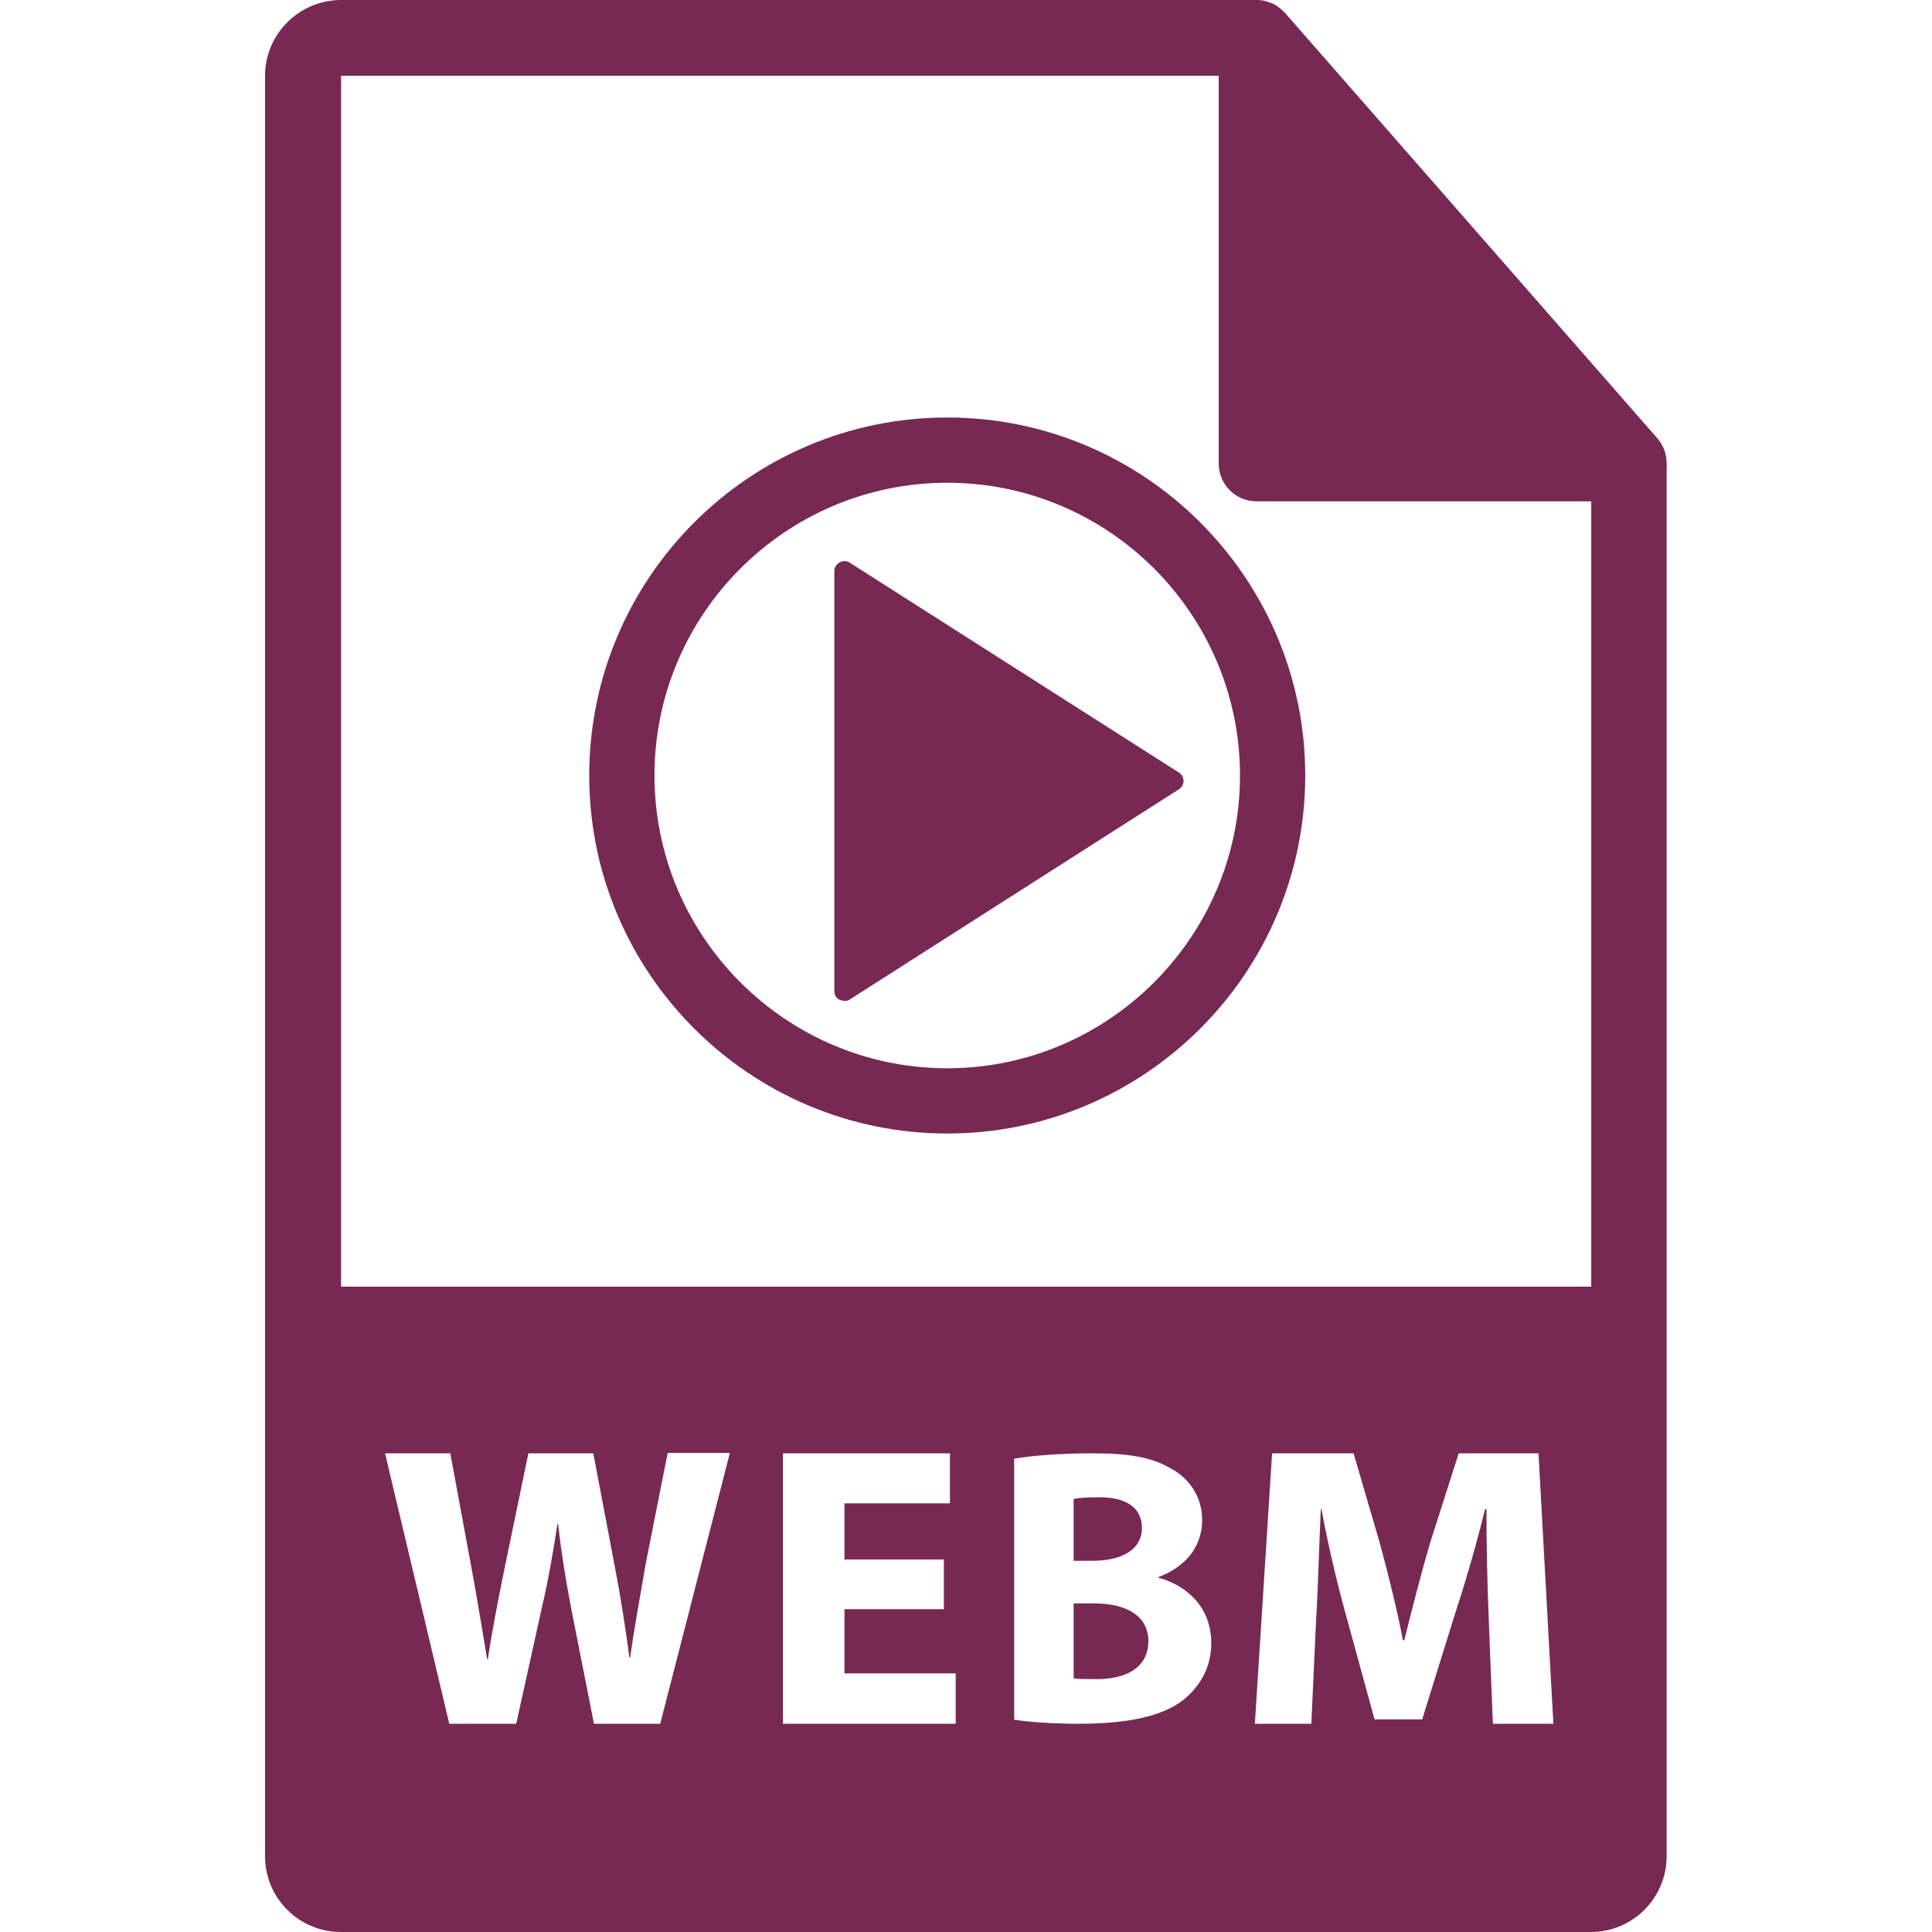
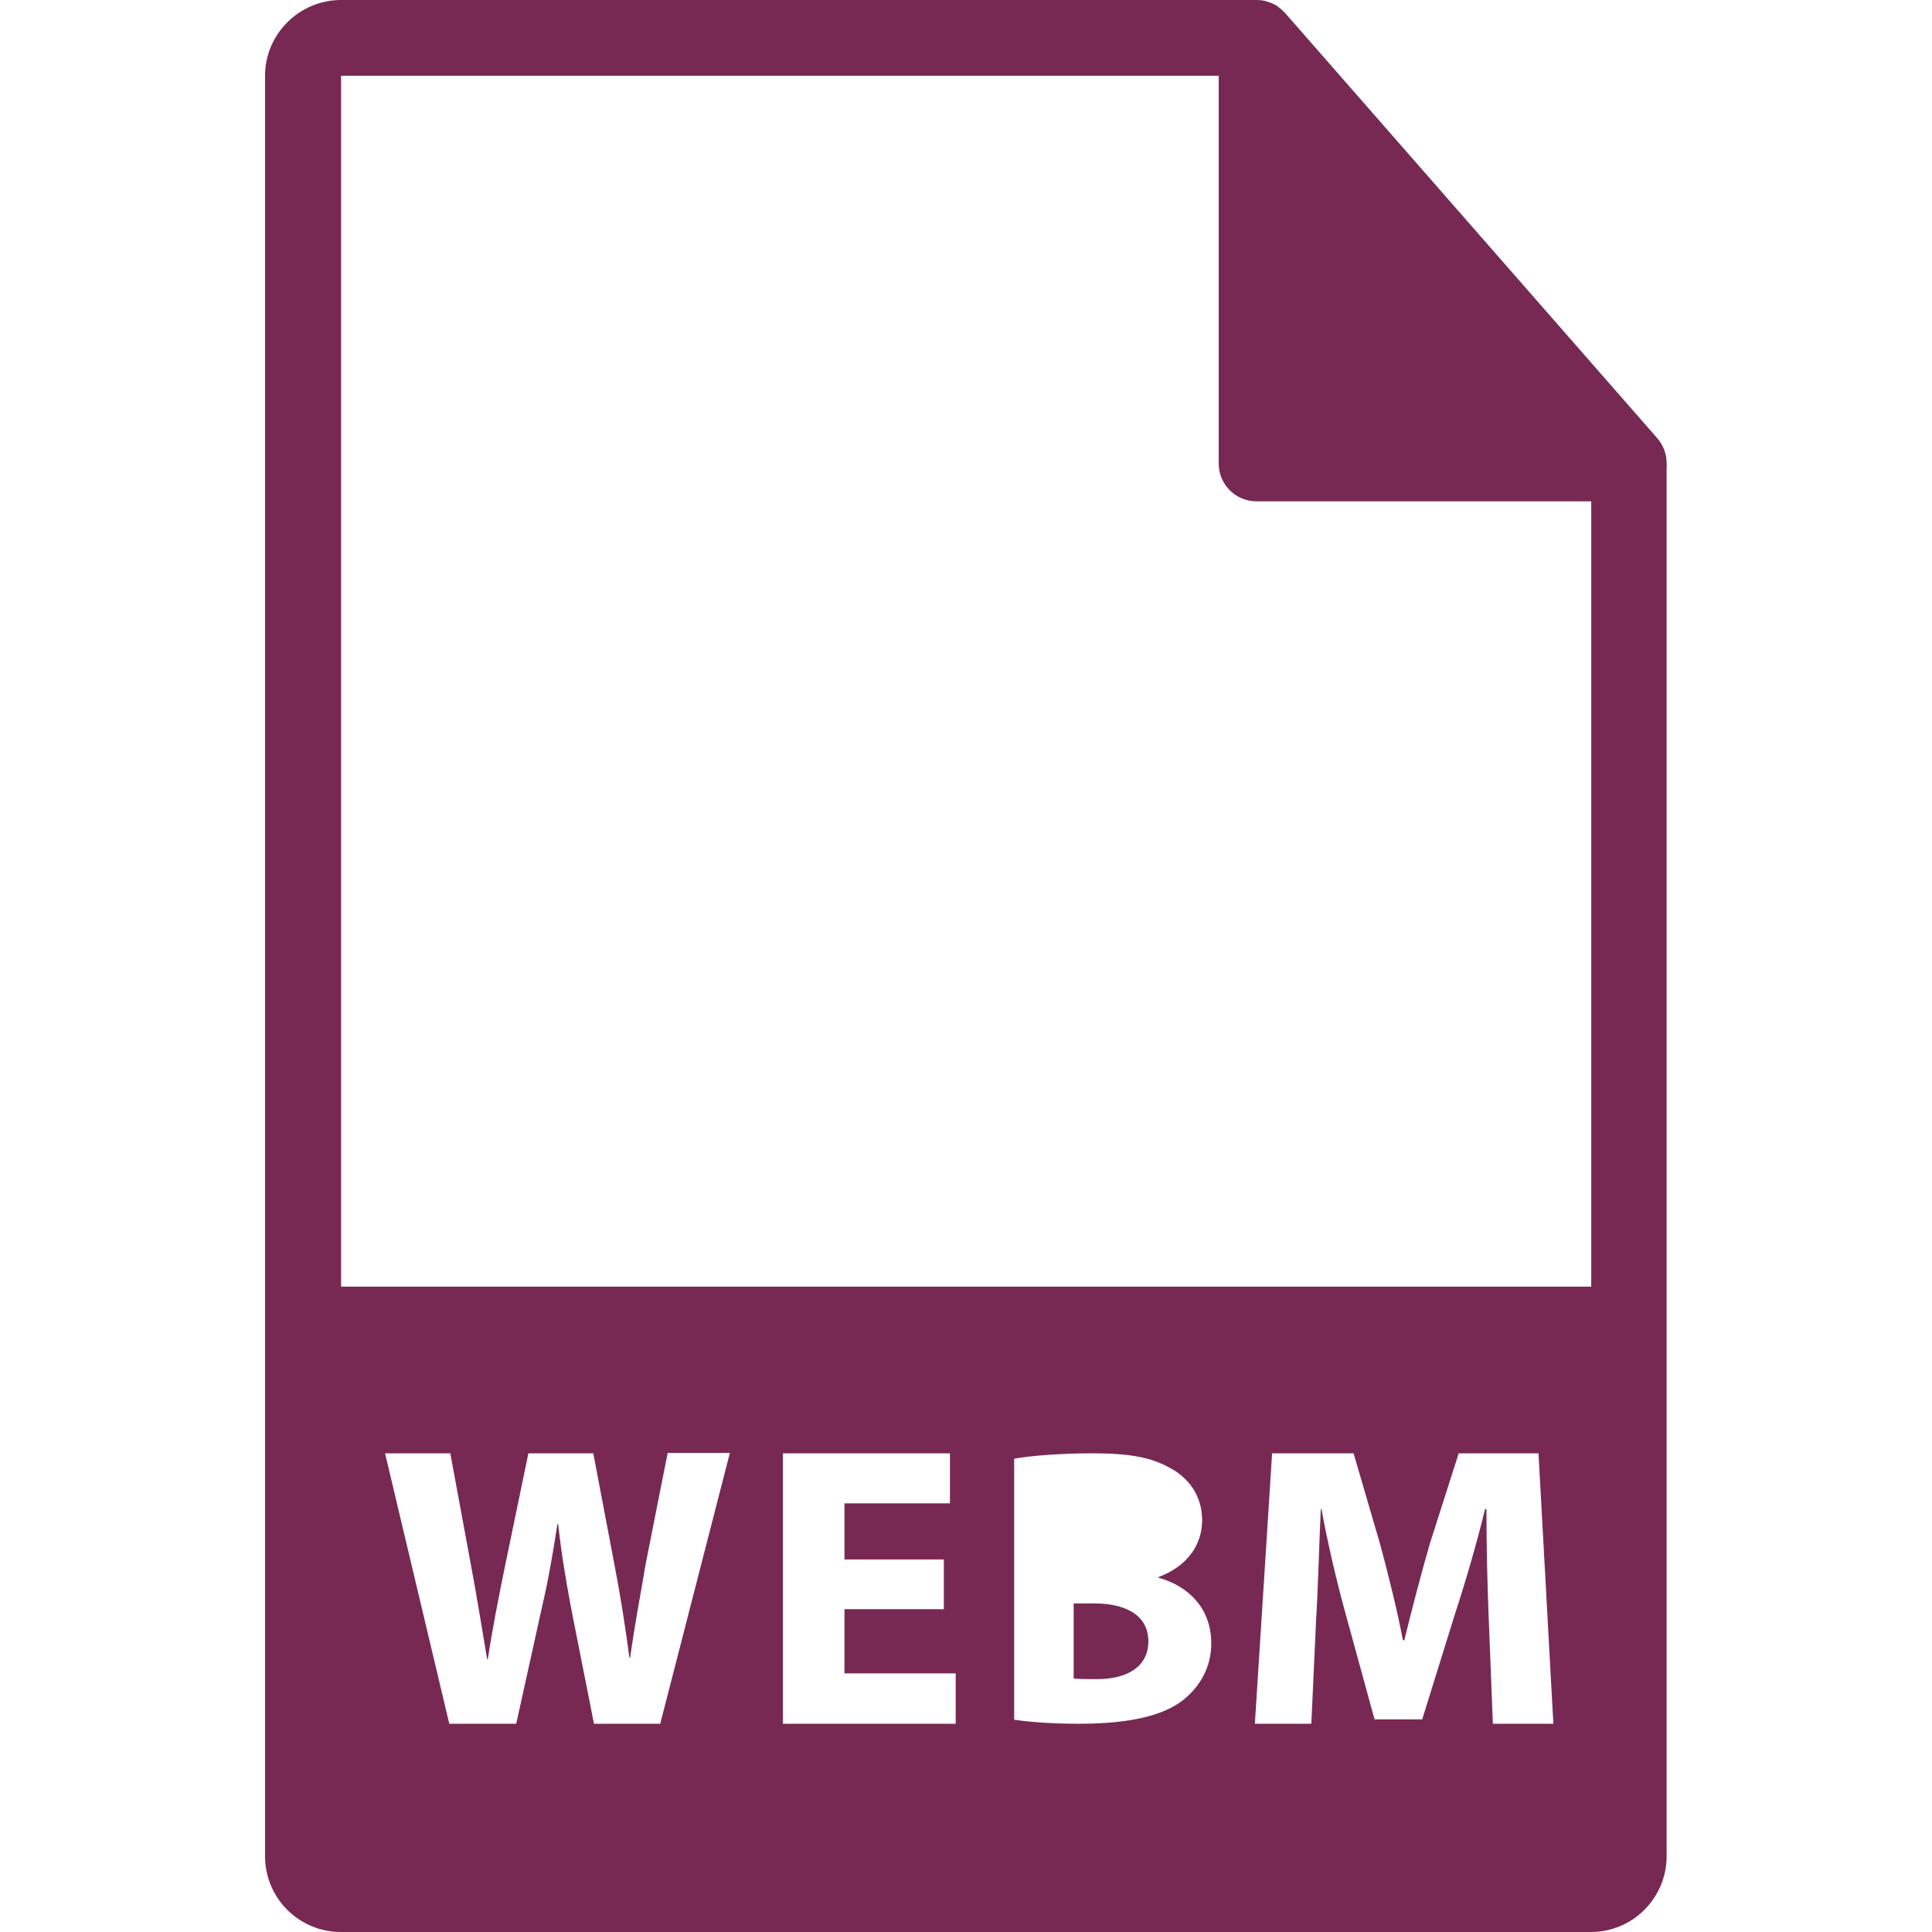
<svg xmlns="http://www.w3.org/2000/svg" version="1.1" id="Capa_1" x="0px" y="0px" viewBox="0 0 571.5 571.5" style="enable-background:new 0 0 571.5 571.5;" xml:space="preserve">
  <style type="text/css">
	.st0{display:none;fill:#772953;}
	.st1{fill:#772953;}
	.st2{display:none;}
	.st3{display:inline;fill:#27A2DB;}
</style>
  <g>
-     <path class="st0" d="M493,137c0-2.6-0.9-5.2-2.7-7.3L380.1,3.8c0,0-0.1,0-0.1-0.1c-0.7-0.7-1.4-1.3-2.2-1.9   c-0.2-0.2-0.5-0.3-0.7-0.4c-0.7-0.4-1.4-0.7-2.2-0.9c-0.2-0.1-0.4-0.2-0.6-0.2c-0.8-0.2-1.7-0.3-2.6-0.3H100.9   C88.5,0,78.4,10.1,78.4,22.4v526.7c0,12.4,10.1,22.4,22.4,22.4h369.8c12.4,0,22.4-10.1,22.4-22.4V138.2   C493.1,137.8,493,137.4,493,137z M213.2,520h-24.5l-8.5-43.1c-1.9-10.1-3.6-19.5-4.8-30.9h-0.3c-1.8,11.3-3.4,20.8-5.8,30.9   l-9.5,43.1h-24.8l-23.7-100.1h24.2l7.6,41.3c2.2,11.9,4.3,24.8,5.9,34.9h0.3c1.6-10.8,4-22.9,6.5-35.2l8.5-41h24.1l8,42.2   c2.2,11.7,3.9,22.4,5.3,33.6h0.3c1.5-11.1,3.7-22.9,5.8-34.8l8.2-41h23L213.2,520z M336.9,520l-1.5-38.3c-0.4-12-0.9-26.6-0.9-41.1   h-0.4c-3.1,12.8-7.3,27-11.1,38.8l-12.2,39.1h-17.7l-10.7-38.8c-3.3-11.7-6.7-26-9-39.1h-0.3c-0.6,13.5-1,29-1.8,41.4l-1.8,38   h-20.9l6.4-100.1h30.1l9.8,33.4c3.1,11.6,6.2,24.1,8.5,35.8h0.4c2.8-11.6,6.2-24.8,9.5-35.9l10.7-33.3h29.6l5.5,100.1H336.9z    M426.5,520h-26.4L368,419.9h24.8l12.2,42.3c3.4,11.9,6.5,23.3,8.9,35.8h0.5c2.5-12,5.6-23.9,9.1-35.4l12.8-42.8h24.1L426.5,520z    M100.9,380.6V22.4h259.6v114.7c0,6.2,5,11.2,11.2,11.2h99v232.3L100.9,380.6L100.9,380.6z" />
    <g>
-       <path class="st1" d="M337.8,452c0-5.9-4.5-9.1-12.6-9.1c-3.8,0-6.1,0.2-7.6,0.5v18.3h5.8C332.8,461.6,337.8,457.8,337.8,452z" />
      <path class="st1" d="M323.7,474.3h-6.1v22.2c1.8,0.2,3.8,0.2,6.9,0.2c8,0,15.2-3,15.2-11.3C339.6,477.5,332.5,474.3,323.7,474.3z" />
      <path class="st1" d="M493,137c0-2.6-0.9-5.2-2.7-7.3L380.1,3.8c0,0-0.1,0-0.1-0.1c-0.7-0.7-1.4-1.3-2.2-1.9    c-0.2-0.2-0.5-0.3-0.7-0.4c-0.7-0.4-1.4-0.7-2.2-0.9c-0.2-0.1-0.4-0.1-0.6-0.2c-0.8-0.2-1.7-0.3-2.6-0.3H100.9    C88.5,0,78.4,10.1,78.4,22.4v526.7c0,12.4,10.1,22.4,22.4,22.4h369.8c12.4,0,22.4-10.1,22.4-22.4V138.2    C493.1,137.8,493,137.4,493,137z M195.3,509.9h-19.6l-6.8-34.4c-1.5-8.1-2.8-15.6-3.8-24.7h-0.2c-1.4,9-2.7,16.6-4.6,24.7    l-7.6,34.4h-19.8l-19-80h19.3l6.1,33c1.8,9.5,3.4,19.8,4.8,27.9h0.2c1.3-8.7,3.2-18.3,5.2-28.1l6.8-32.8h19.2l6.4,33.7    c1.8,9.4,3.1,17.9,4.3,26.8h0.2c1.2-8.9,3-18.3,4.6-27.8l6.5-32.8h18.4L195.3,509.9z M282.6,509.9L282.6,509.9h-51v-80H281v14.8    h-31.2v16.6h29.4v14.7h-29.4v19h32.9V509.9z M350.1,502.8c-5.7,4.5-15.3,7.1-30.9,7.1c-8.7,0-15.3-0.6-19.2-1.2v-77.2    c4.7-0.9,14.1-1.6,23-1.6c10.8,0,17.5,1.1,23.2,4.4c5.5,2.9,9.4,8.3,9.4,15.4c0,7-4.1,13.5-12.9,16.8v0.2    c9,2.5,15.6,9.2,15.6,19.4C358.3,493.2,355,498.8,350.1,502.8z M441.6,509.9l-1.2-30.6c-0.4-9.6-0.7-21.3-0.7-32.9h-0.4    c-2.5,10.2-5.8,21.6-8.9,31l-9.7,31.2h-14.1l-8.5-31c-2.6-9.4-5.3-20.8-7.2-31.2h-0.2c-0.5,10.8-0.8,23.2-1.4,33.1l-1.4,30.4    h-16.7l5.1-80h24.1l7.8,26.7c2.5,9.3,5,19.2,6.8,28.6h0.4c2.3-9.3,5-19.8,7.6-28.7l8.5-26.6h23.6l4.4,80H441.6z M470.7,380.6    H100.9v0V22.4h259.6v114.7c0,6.2,5,11.2,11.2,11.2h99V380.6z" />
    </g>
-     <path class="st1" d="M280.2,123.5c-58.4,0-105.9,47.5-105.9,105.9c0,58.4,47.5,105.9,105.9,105.9c58.4,0,105.9-47.5,105.9-105.9   C386.1,171,338.6,123.5,280.2,123.5z M280.2,316c-47.7,0-86.6-38.9-86.6-86.6c0-47.8,38.9-86.6,86.6-86.6   c47.8,0,86.6,38.9,86.6,86.6C366.8,277.1,327.9,316,280.2,316z" />
-     <path class="st1" d="M248.5,166.3c-1,0.5-1.7,1.5-1.7,2.6v124.3c0,1.1,0.6,2.2,1.7,2.6l1.3,0.3c0.7,0,1.3-0.2,1.8-0.6l97.4-62.2   c0.7-0.6,1.1-1.4,1.1-2.3c0-0.9-0.4-1.7-1.1-2.3l-97.4-62.1C250.7,165.9,249.5,165.8,248.5,166.3z" />
  </g>
  <g id="webm_shapes_1_" class="st2">
-     <path id="m_1_" class="st3" d="M441.6,509.9l-1.2-30.6c-0.4-9.6-0.7-21.3-0.7-32.9h-0.4c-2.5,10.2-5.8,21.6-8.9,31l-9.7,31.2h-14.1   l-8.5-31c-2.6-9.4-5.3-20.8-7.2-31.2h-0.2c-0.5,10.8-0.8,23.2-1.4,33.1l-1.4,30.4h-16.7l5.1-80h24.1l7.8,26.7   c2.5,9.3,5,19.2,6.8,28.6h0.4c2.3-9.3,5-19.8,7.6-28.7l8.5-26.6h23.6l4.4,80H441.6z" />
    <path id="b_1_" class="st3" d="M342.7,466.8v-0.2c8.9-3.3,12.9-9.8,12.9-16.8c0-7.1-4-12.5-9.4-15.4c-5.7-3.4-12.4-4.4-23.2-4.4   c-8.9,0-18.3,0.7-23,1.6v77.2c4,0.6,10.5,1.2,19.2,1.2c15.6,0,25.2-2.6,30.9-7.1c4.9-4,8.2-9.6,8.2-16.7   C358.3,476,351.7,469.2,342.7,466.8z M317.6,443.3c1.5-0.2,3.7-0.5,7.6-0.5c8,0,12.6,3.1,12.6,9.1c0,5.8-5,9.7-14.3,9.7h-5.8V443.3   z M324.5,496.7c-3,0-5.1,0-6.9-0.2v-22.2h6.1c8.9,0,16,3.1,16,11.1C339.6,493.7,332.5,496.7,324.5,496.7z" />
    <polygon id="e_1_" class="st3" points="282.6,509.9 231.6,509.9 231.6,429.9 281,429.9 281,444.7 249.8,444.7 249.8,461.4    279.2,461.4 279.2,476.1 249.8,476.1 249.8,495.1 282.6,495.1 282.6,509.9  " />
    <path id="w_1_" class="st3" d="M195.3,509.9h-19.6l-6.8-34.4c-1.5-8.1-2.8-15.6-3.8-24.7h-0.2c-1.4,9-2.7,16.6-4.6,24.7l-7.6,34.4   h-19.8l-19-80h19.3l6.1,33c1.8,9.5,3.4,19.8,4.8,27.9h0.2c1.3-8.7,3.2-18.3,5.2-28.1l6.8-32.8h19.2l6.4,33.7   c1.8,9.4,3.1,17.9,4.3,26.8h0.2c1.2-8.9,3-18.3,4.6-27.8l6.5-32.8h18.4L195.3,509.9z" />
  </g>
</svg>